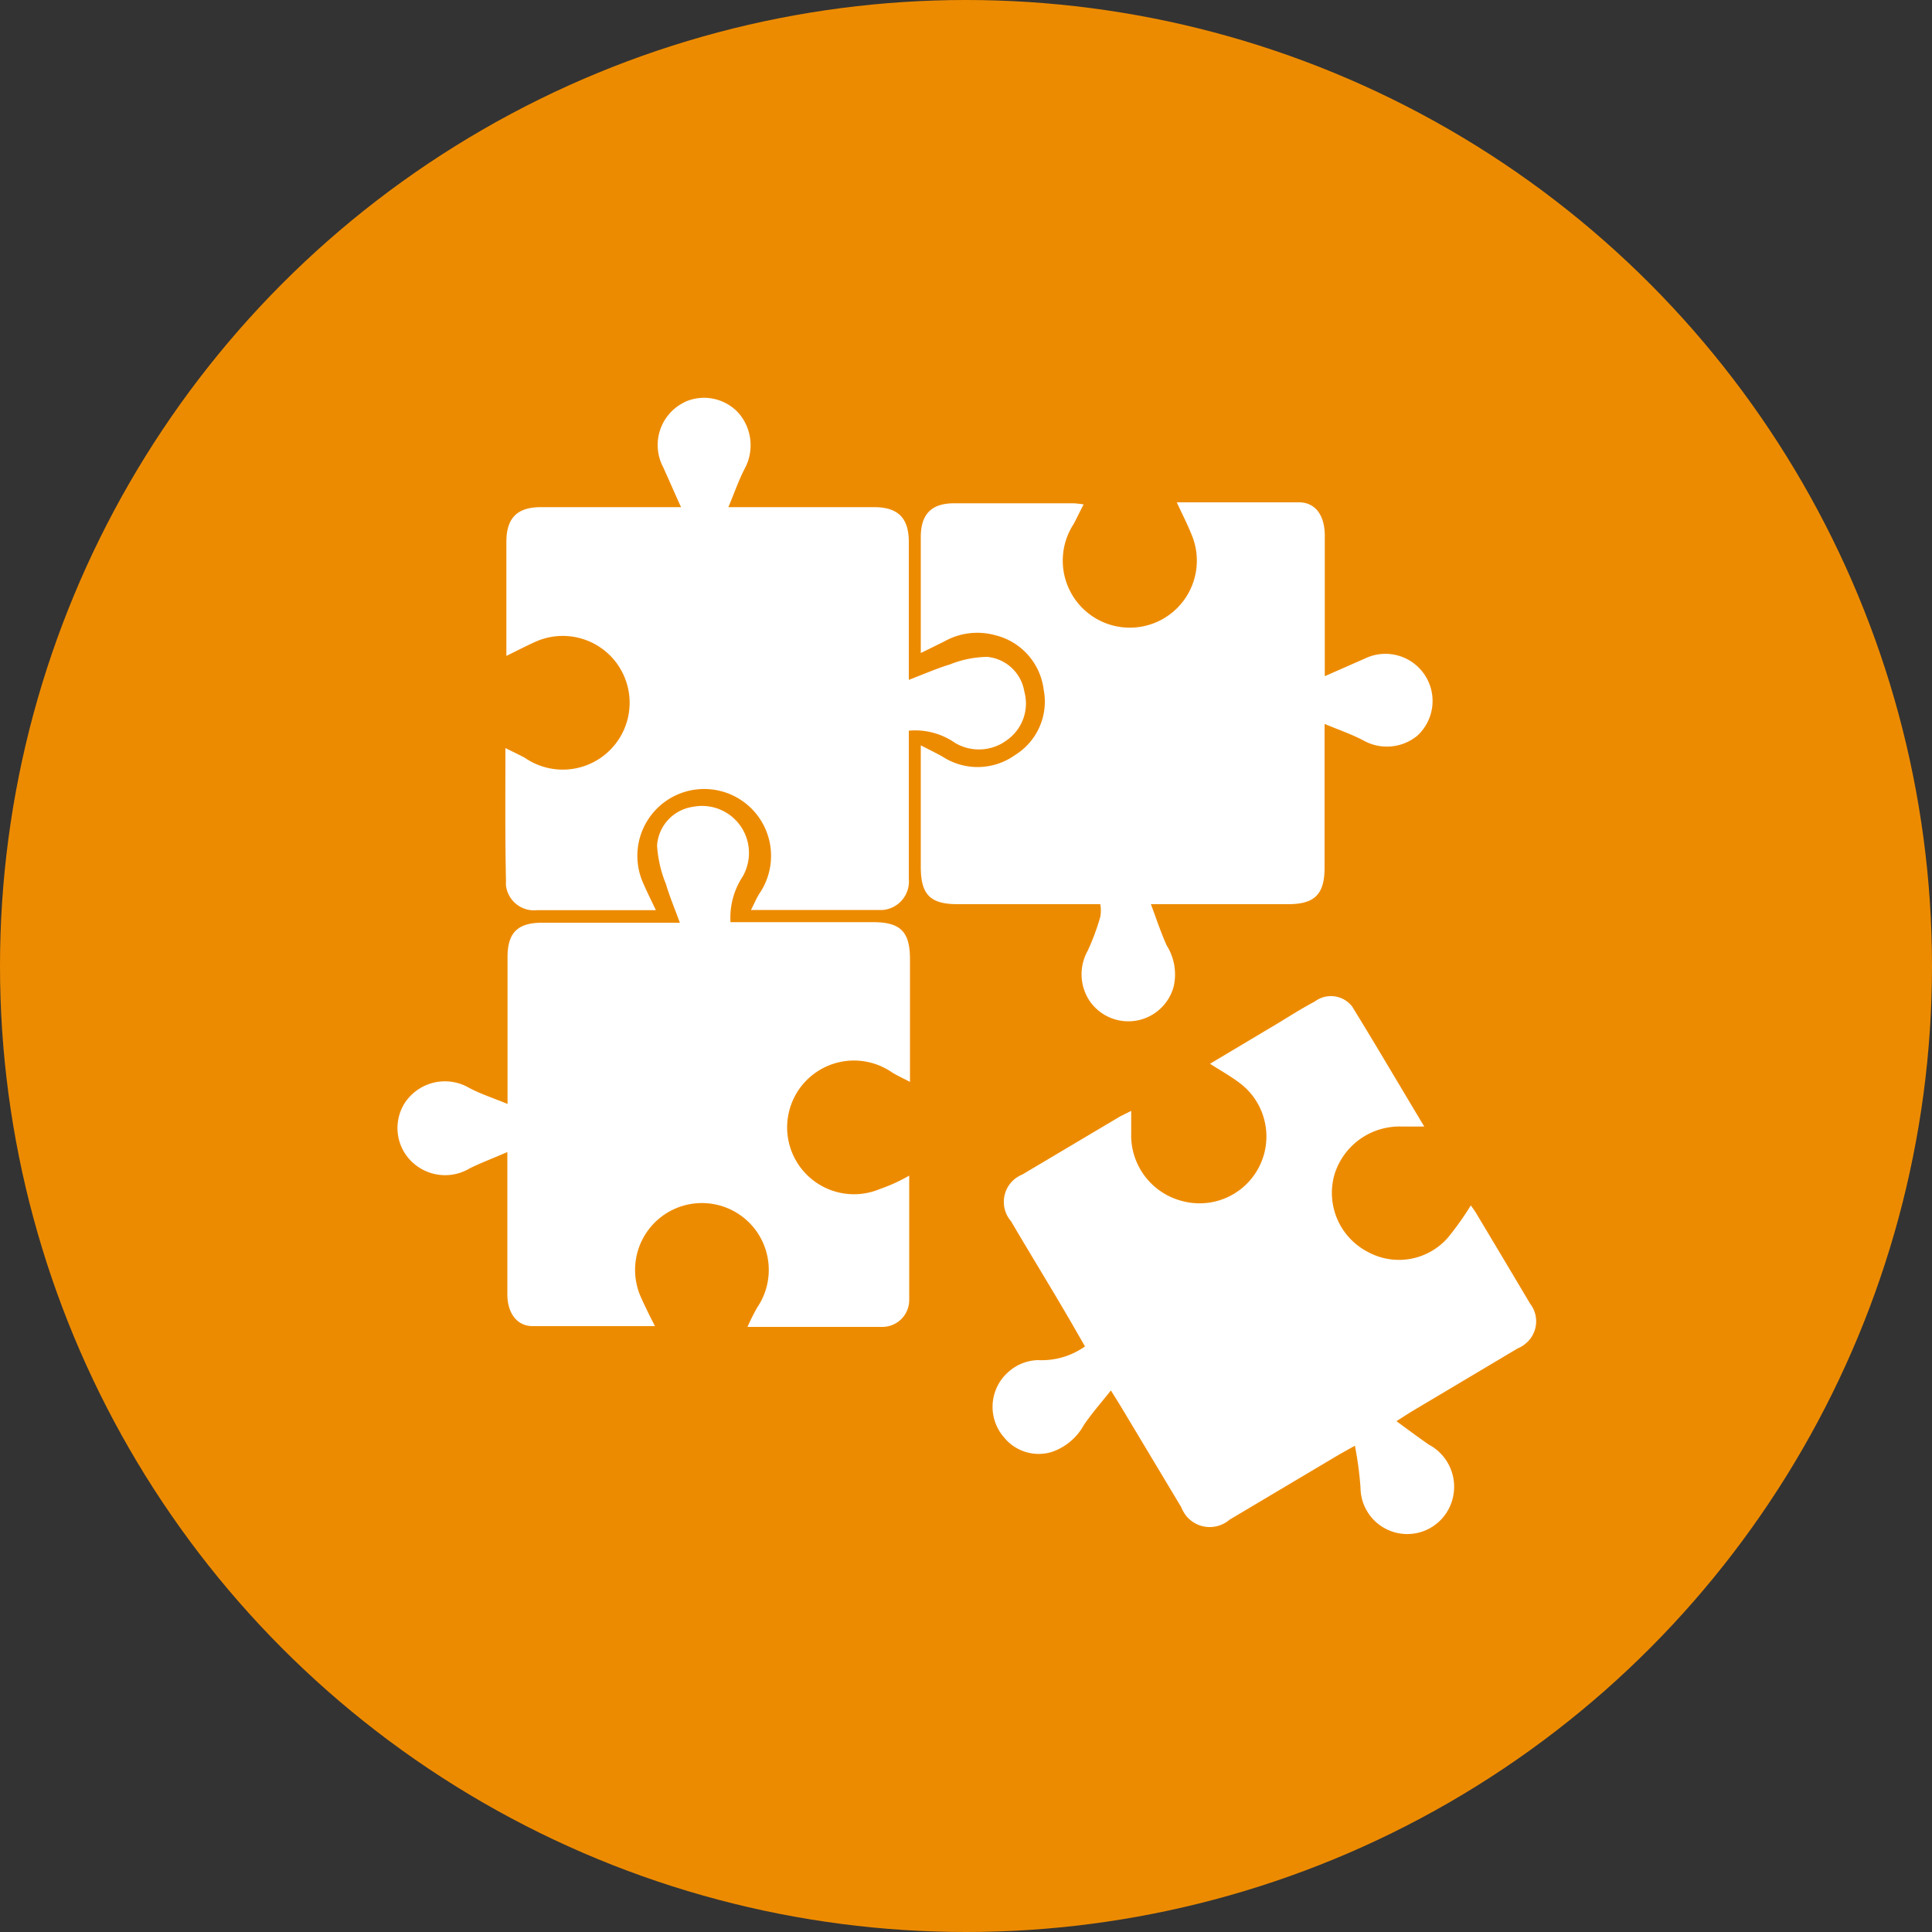
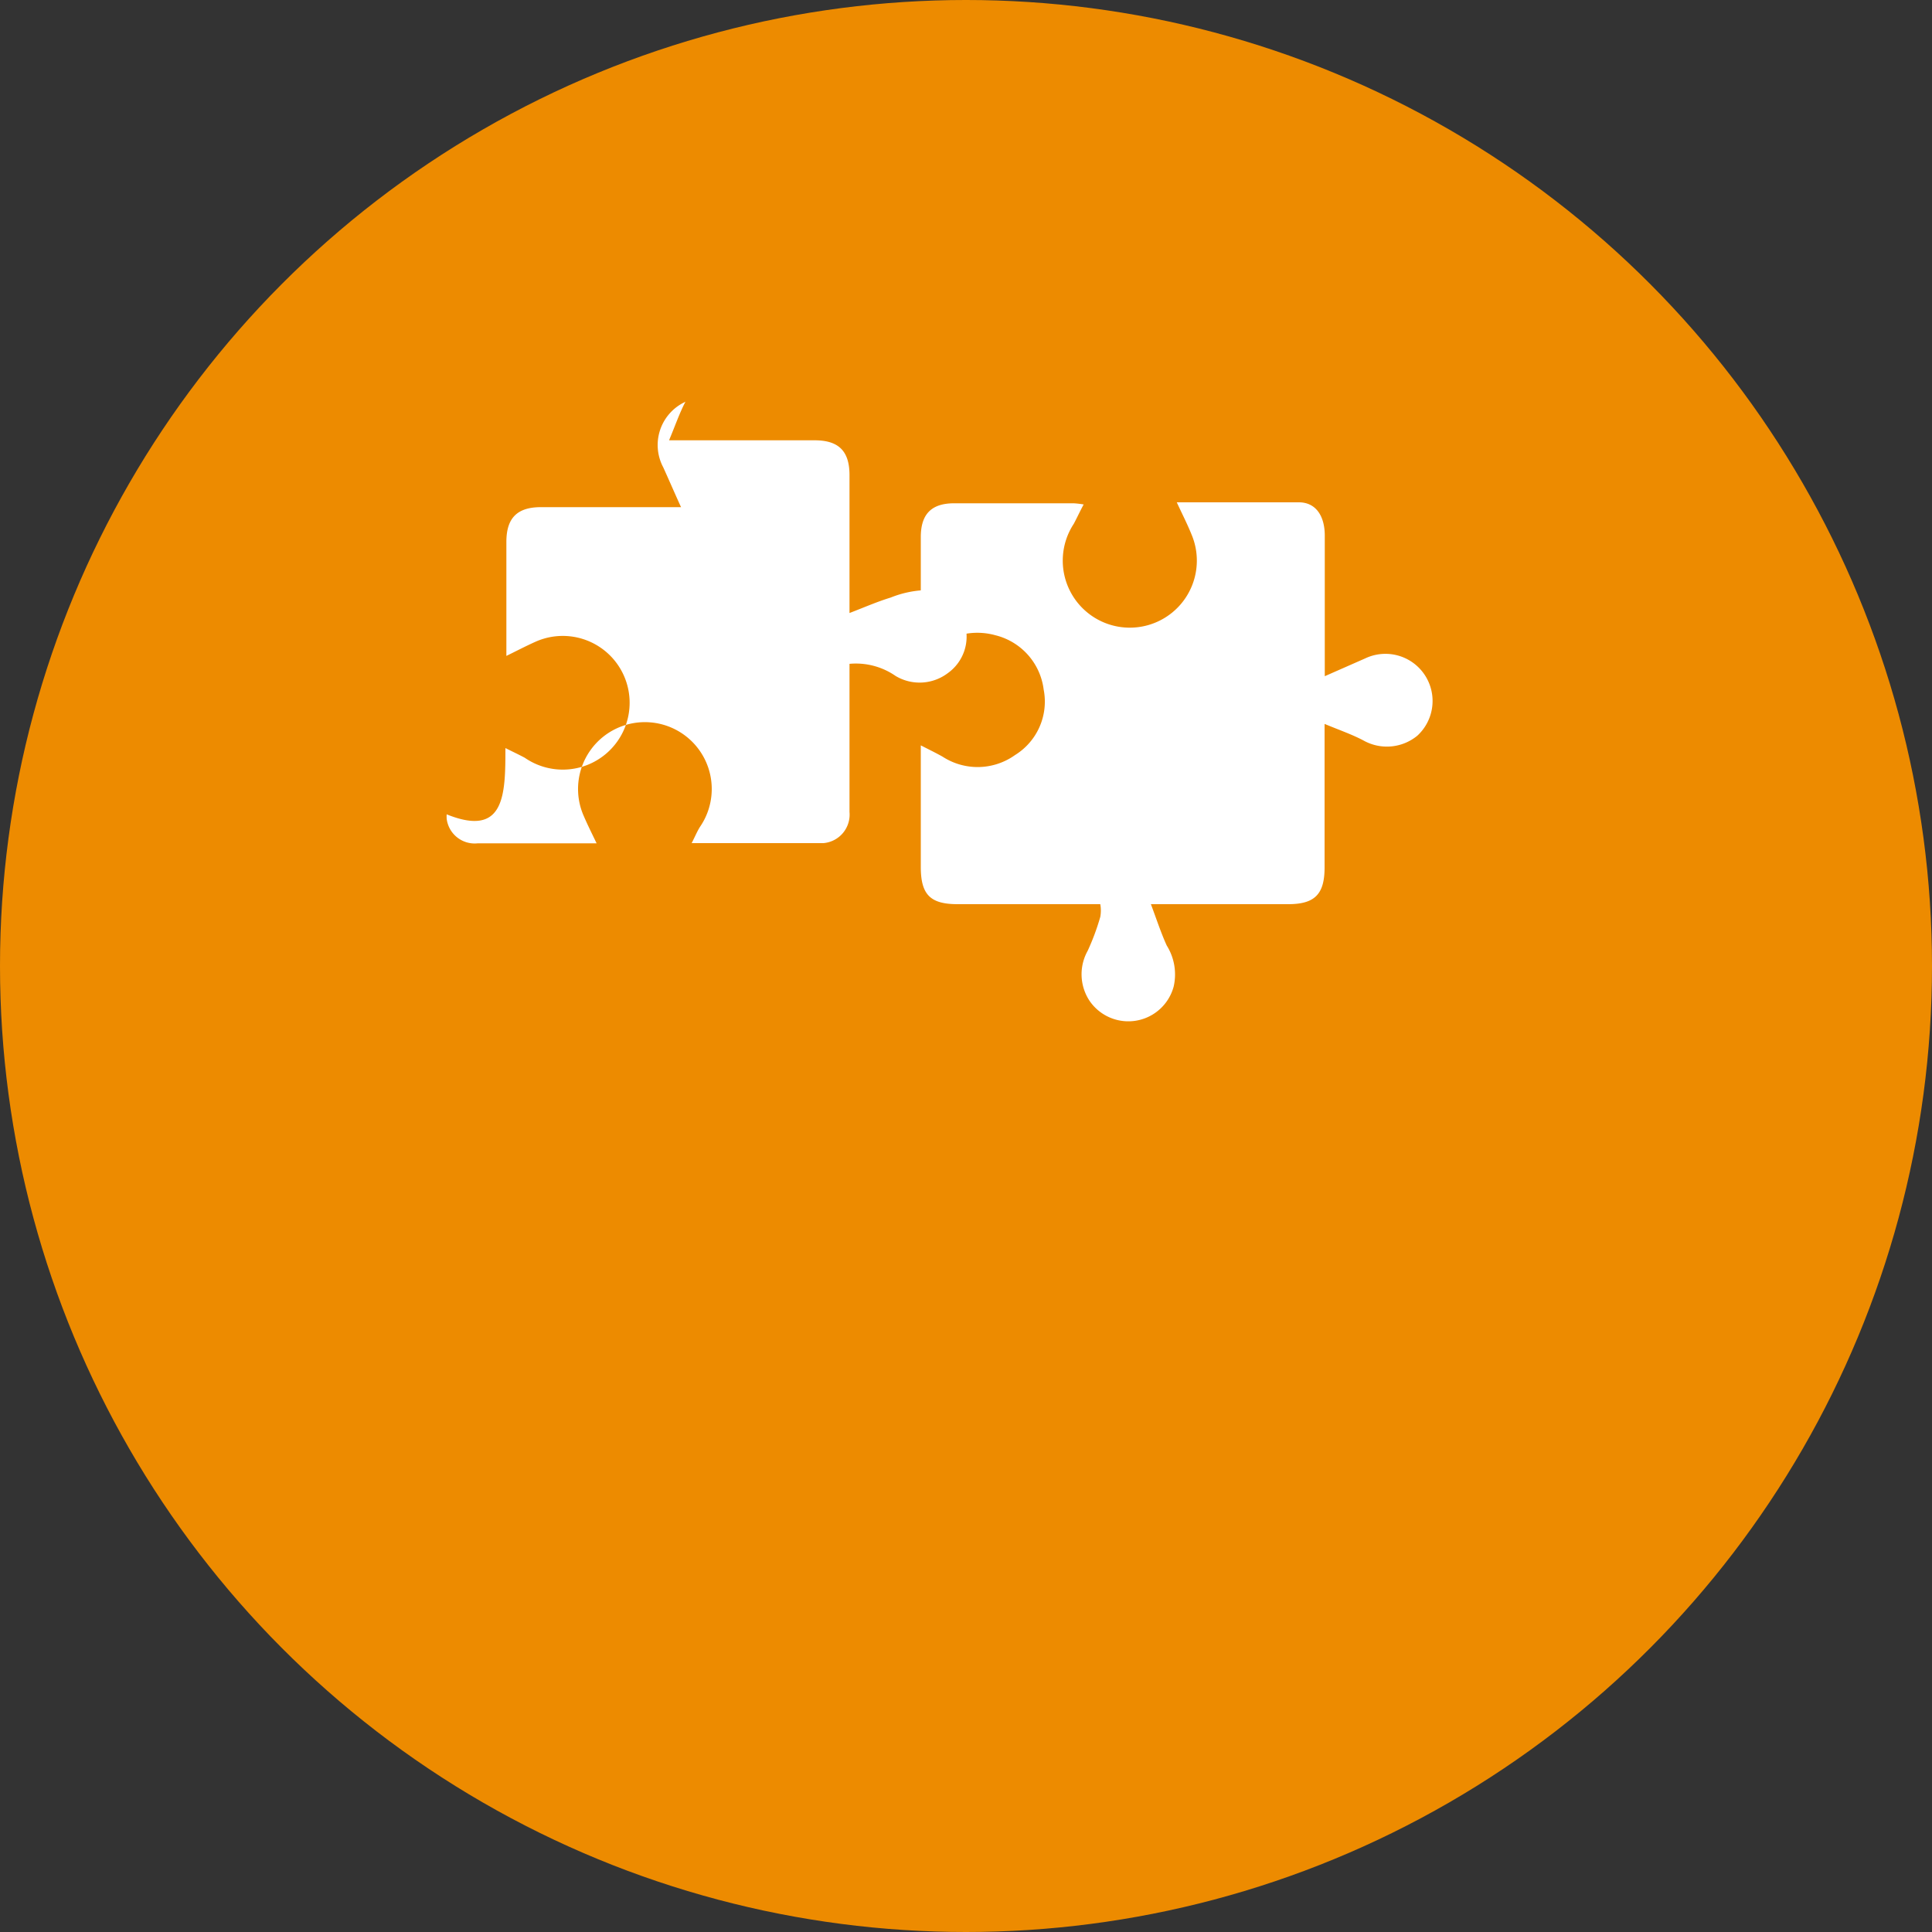
<svg xmlns="http://www.w3.org/2000/svg" id="Layer_1" data-name="Layer 1" viewBox="0 0 100 100">
  <rect x="0" y="0" width="100" height="100" fill="#333333" stroke="none" />
  <defs>
    <style>.cls-1{fill:#ed8b00;}.cls-2{fill:#fff;}</style>
  </defs>
  <circle class="cls-1" cx="50" cy="50" r="50" />
-   <path class="cls-2" d="M120.59,196.72c.4.2.68.33,1,.5a3.46,3.46,0,1,0,.55-6c-.47.21-.93.45-1.5.73v-5.9c0-1.24.56-1.8,1.79-1.8h7.25c-.35-.77-.63-1.42-.92-2.06a2.46,2.46,0,0,1,1-3.32l.15-.08a2.42,2.42,0,0,1,2.75.59,2.55,2.55,0,0,1,.32,2.87c-.31.59-.53,1.24-.85,2h7.54c1.24,0,1.8.56,1.8,1.8v7.14c.78-.3,1.44-.59,2.13-.8a5.36,5.36,0,0,1,1.93-.39,2.15,2.15,0,0,1,1.92,1.8,2.32,2.32,0,0,1-.89,2.5,2.42,2.42,0,0,1-2.7.15,3.61,3.61,0,0,0-2.39-.63v7.67a1.48,1.48,0,0,1-1.35,1.61h-6.82c.17-.33.28-.6.43-.84a3.46,3.46,0,1,0-6-.53c.19.44.4.86.65,1.38h-6.15a1.46,1.46,0,0,1-1.61-1.27,1.77,1.77,0,0,1,0-.23C120.57,201.37,120.59,199.12,120.59,196.72Z" transform="translate(-94.43 -158)" />
+   <path class="cls-2" d="M120.59,196.72c.4.2.68.33,1,.5a3.46,3.46,0,1,0,.55-6c-.47.21-.93.45-1.5.73v-5.9c0-1.24.56-1.8,1.79-1.8h7.25c-.35-.77-.63-1.42-.92-2.06a2.46,2.46,0,0,1,1-3.32l.15-.08c-.31.59-.53,1.24-.85,2h7.54c1.24,0,1.8.56,1.8,1.8v7.14c.78-.3,1.44-.59,2.13-.8a5.36,5.36,0,0,1,1.93-.39,2.15,2.15,0,0,1,1.92,1.8,2.32,2.32,0,0,1-.89,2.5,2.42,2.42,0,0,1-2.7.15,3.61,3.61,0,0,0-2.39-.63v7.67a1.48,1.48,0,0,1-1.35,1.61h-6.82c.17-.33.28-.6.43-.84a3.46,3.46,0,1,0-6-.53c.19.44.4.86.65,1.38h-6.15a1.46,1.46,0,0,1-1.61-1.27,1.77,1.77,0,0,1,0-.23C120.57,201.37,120.59,199.12,120.59,196.72Z" transform="translate(-94.43 -158)" />
  <path class="cls-2" d="M155.34,184h6.32c.86,0,1.33.68,1.34,1.69V193l2.09-.92a2.44,2.44,0,0,1,2.7,4,2.48,2.48,0,0,1-2.8.24c-.59-.31-1.23-.53-2-.85v7.43c0,1.4-.52,1.9-1.89,1.9H154c.3.8.52,1.48.82,2.14a2.82,2.82,0,0,1,.36,2.12,2.43,2.43,0,0,1-4.35.75,2.49,2.49,0,0,1-.1-2.6,12.27,12.27,0,0,0,.65-1.75,1.83,1.83,0,0,0,0-.66H144c-1.42,0-1.91-.49-1.91-1.93v-6.29c.43.22.78.39,1.12.58a3.33,3.33,0,0,0,3.76-.08,3.25,3.25,0,0,0,1.48-3.39,3.32,3.32,0,0,0-2.5-2.81,3.49,3.49,0,0,0-2.66.33l-1.2.59v-6c0-1.18.54-1.74,1.7-1.75H150a4.6,4.6,0,0,1,.52.06c-.19.35-.33.66-.51,1a3.47,3.47,0,1,0,6.1.57C155.88,185.11,155.63,184.63,155.34,184Z" transform="translate(-94.43 -158)" />
-   <path class="cls-2" d="M141.49,218.85v6.44a1.39,1.39,0,0,1-1.37,1.39h-7c.15-.34.32-.68.5-1a3.46,3.46,0,1,0-6-.5c.21.47.44.93.71,1.46H122c-.83,0-1.31-.7-1.31-1.65v-7.36c-.73.32-1.35.55-1.94.84a2.48,2.48,0,0,1-2.77-.14,2.42,2.42,0,0,1-.58-3.27,2.49,2.49,0,0,1,3.3-.76c.57.31,1.2.51,2,.84v-7.6c0-1.26.52-1.78,1.79-1.78h7.13c-.27-.74-.53-1.35-.72-2a6.26,6.26,0,0,1-.46-2,2.17,2.17,0,0,1,1.86-2,2.43,2.43,0,0,1,2.85,1.91,2.46,2.46,0,0,1-.28,1.7,3.88,3.88,0,0,0-.63,2.36h7.37c1.43,0,1.92.49,1.92,1.92V214c-.39-.21-.72-.35-1-.54a3.46,3.46,0,1,0-.55,6.08A8.74,8.74,0,0,0,141.49,218.85Z" transform="translate(-94.43 -158)" />
-   <path class="cls-2" d="M150.59,227.69l-.76-1.32c-1-1.72-2.06-3.44-3.07-5.16a1.53,1.53,0,0,1,.16-2.16,1.59,1.59,0,0,1,.43-.26l5.05-3,.58-.29v1.18a3.51,3.51,0,0,0,2.62,3.48,3.46,3.46,0,0,0,3-6.1c-.47-.36-1-.65-1.54-1l3-1.79c.81-.47,1.6-1,2.42-1.43a1.39,1.39,0,0,1,1.94.26l.06.1c1.23,2,2.4,4,3.67,6.11H167a3.52,3.52,0,0,0-3.5,2.49,3.44,3.44,0,0,0,1.73,4,3.36,3.36,0,0,0,4.16-.76,15.44,15.44,0,0,0,1.17-1.65c.1.15.19.26.26.38q1.41,2.35,2.81,4.71a1.49,1.49,0,0,1-.28,2.1,1.31,1.31,0,0,1-.36.21l-5.56,3.31-.72.46c.6.44,1.14.84,1.67,1.21a2.47,2.47,0,0,1,1.21,2.9,2.42,2.42,0,0,1-4.74-.66,17.77,17.77,0,0,0-.29-2.18l-.77.43-5.72,3.4a1.57,1.57,0,0,1-2.21-.16,1.86,1.86,0,0,1-.29-.49l-3.13-5.22-.51-.82c-.52.65-1,1.2-1.4,1.79a3,3,0,0,1-1.65,1.39,2.31,2.31,0,0,1-2.48-.75,2.4,2.4,0,0,1,.25-3.41,2.36,2.36,0,0,1,1.51-.59A3.88,3.88,0,0,0,150.59,227.69Z" transform="translate(-94.43 -158)" />
</svg>